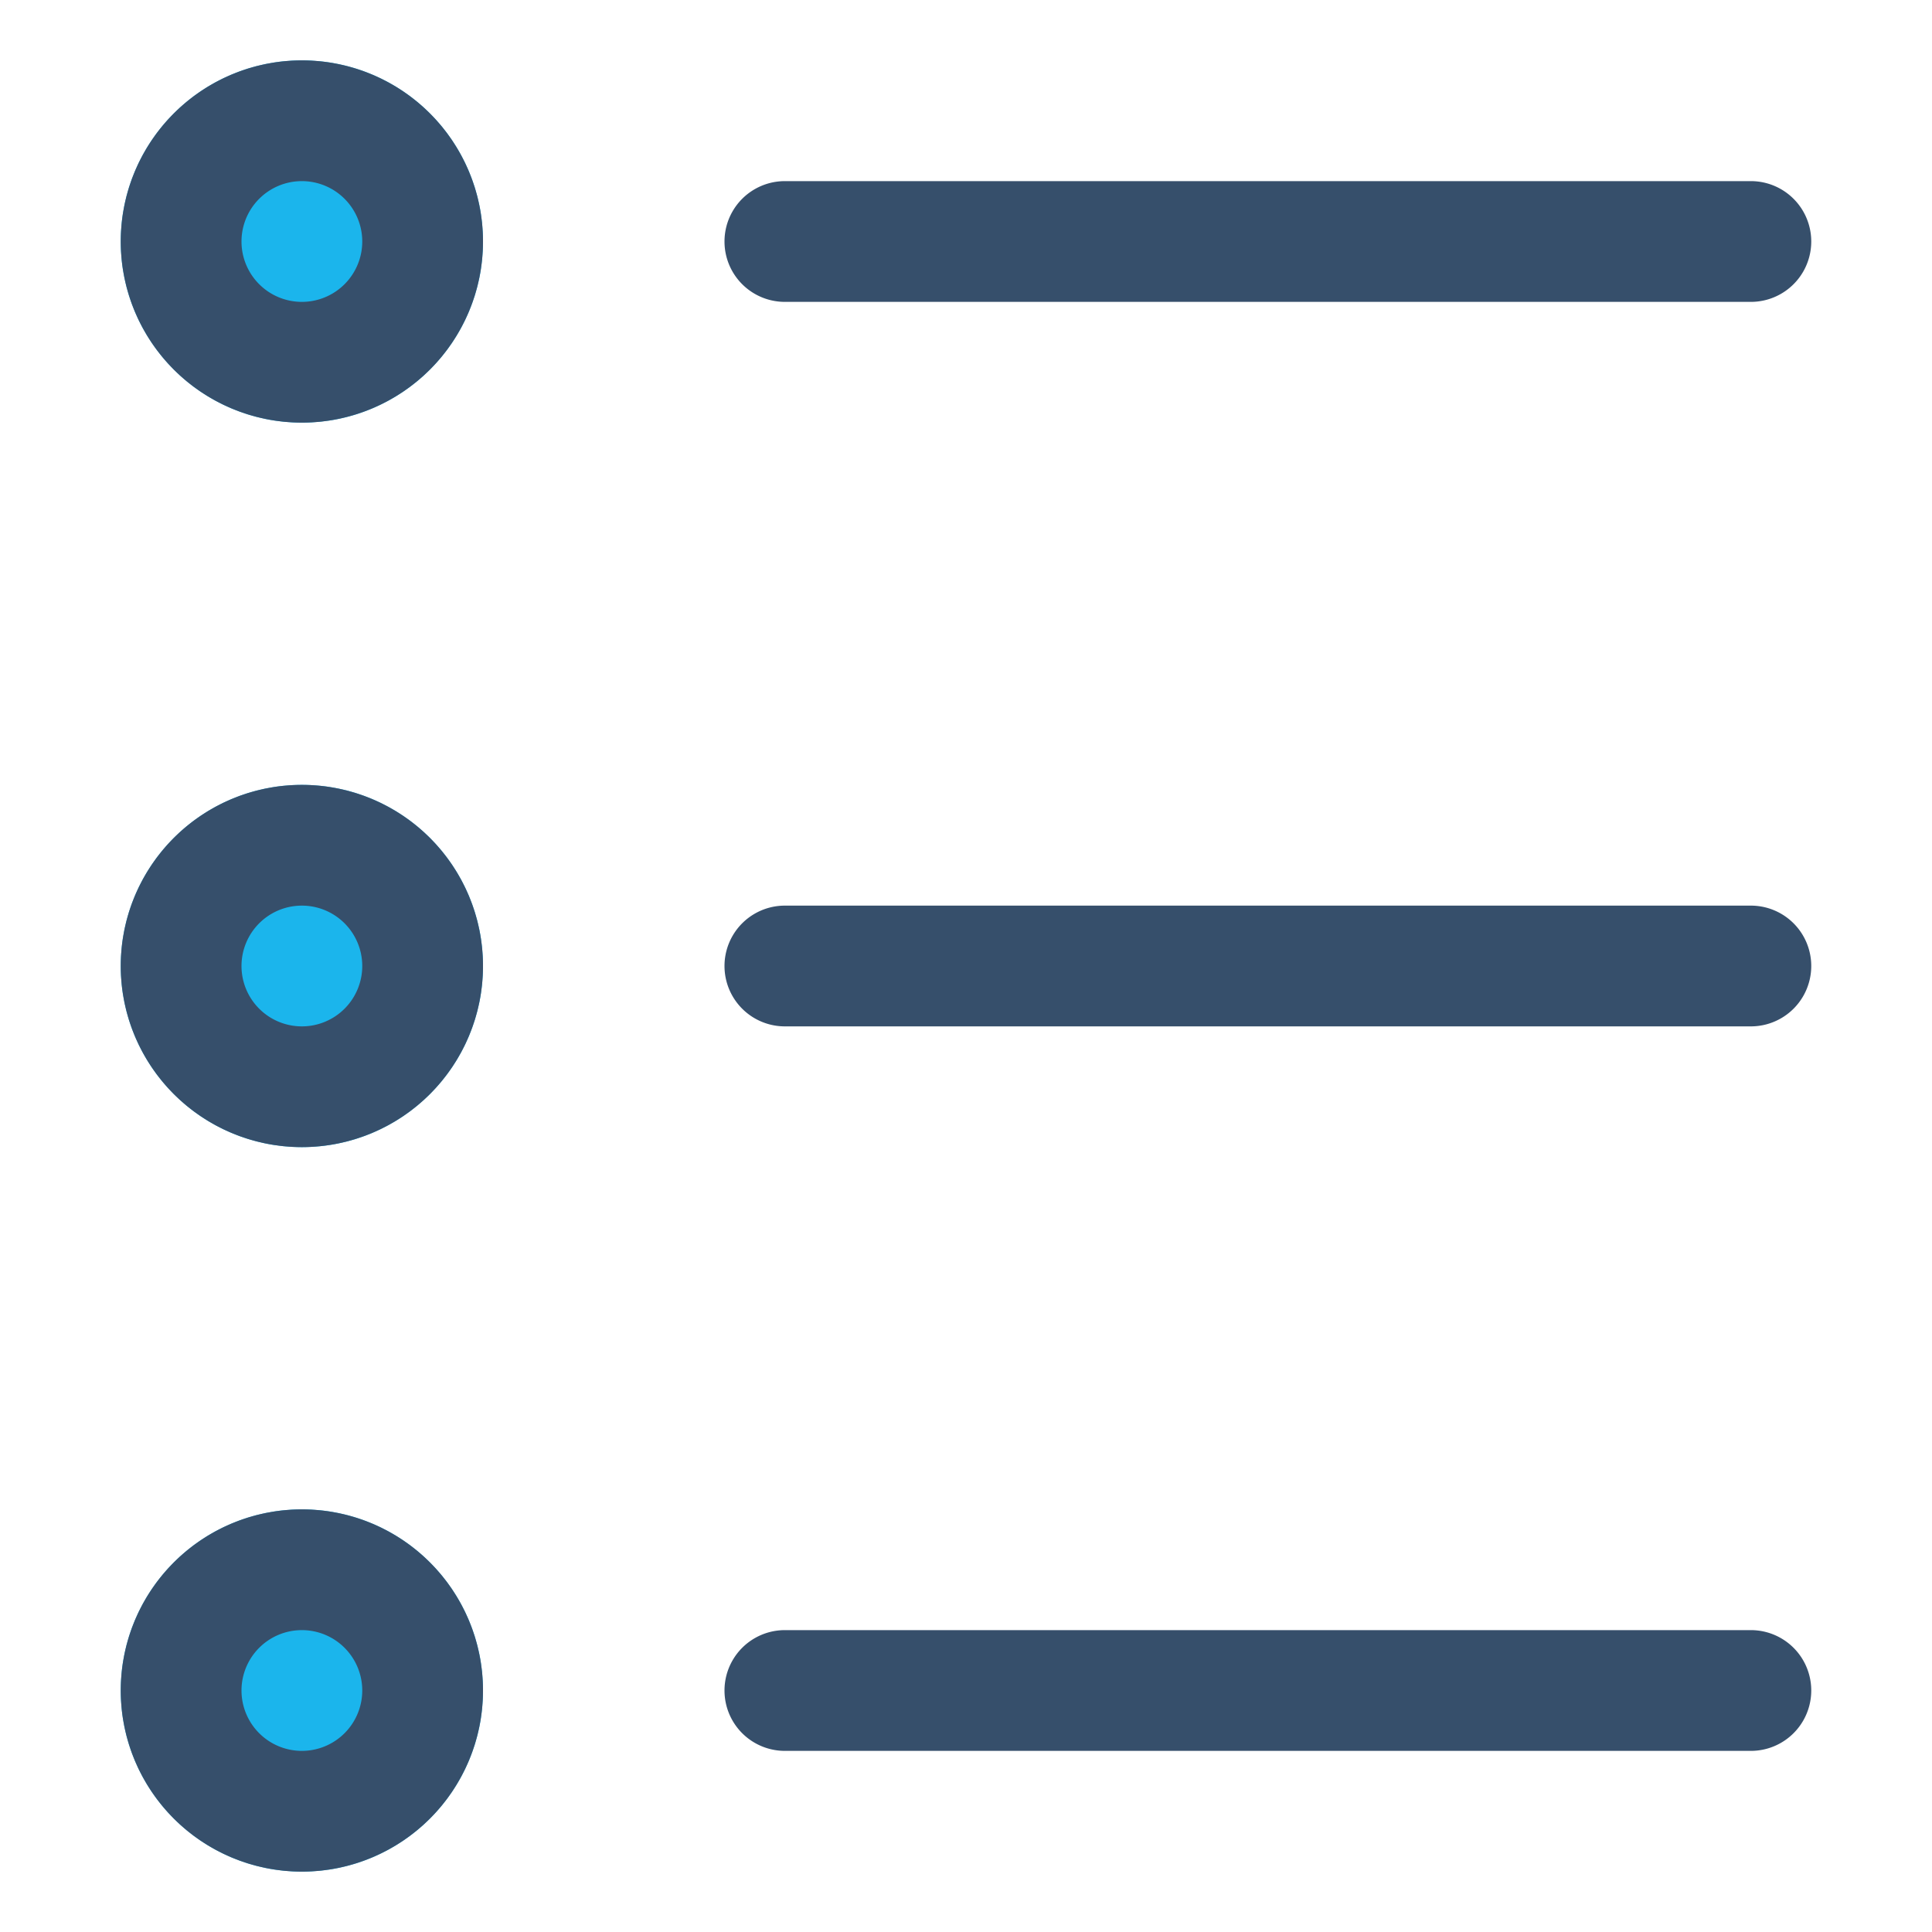
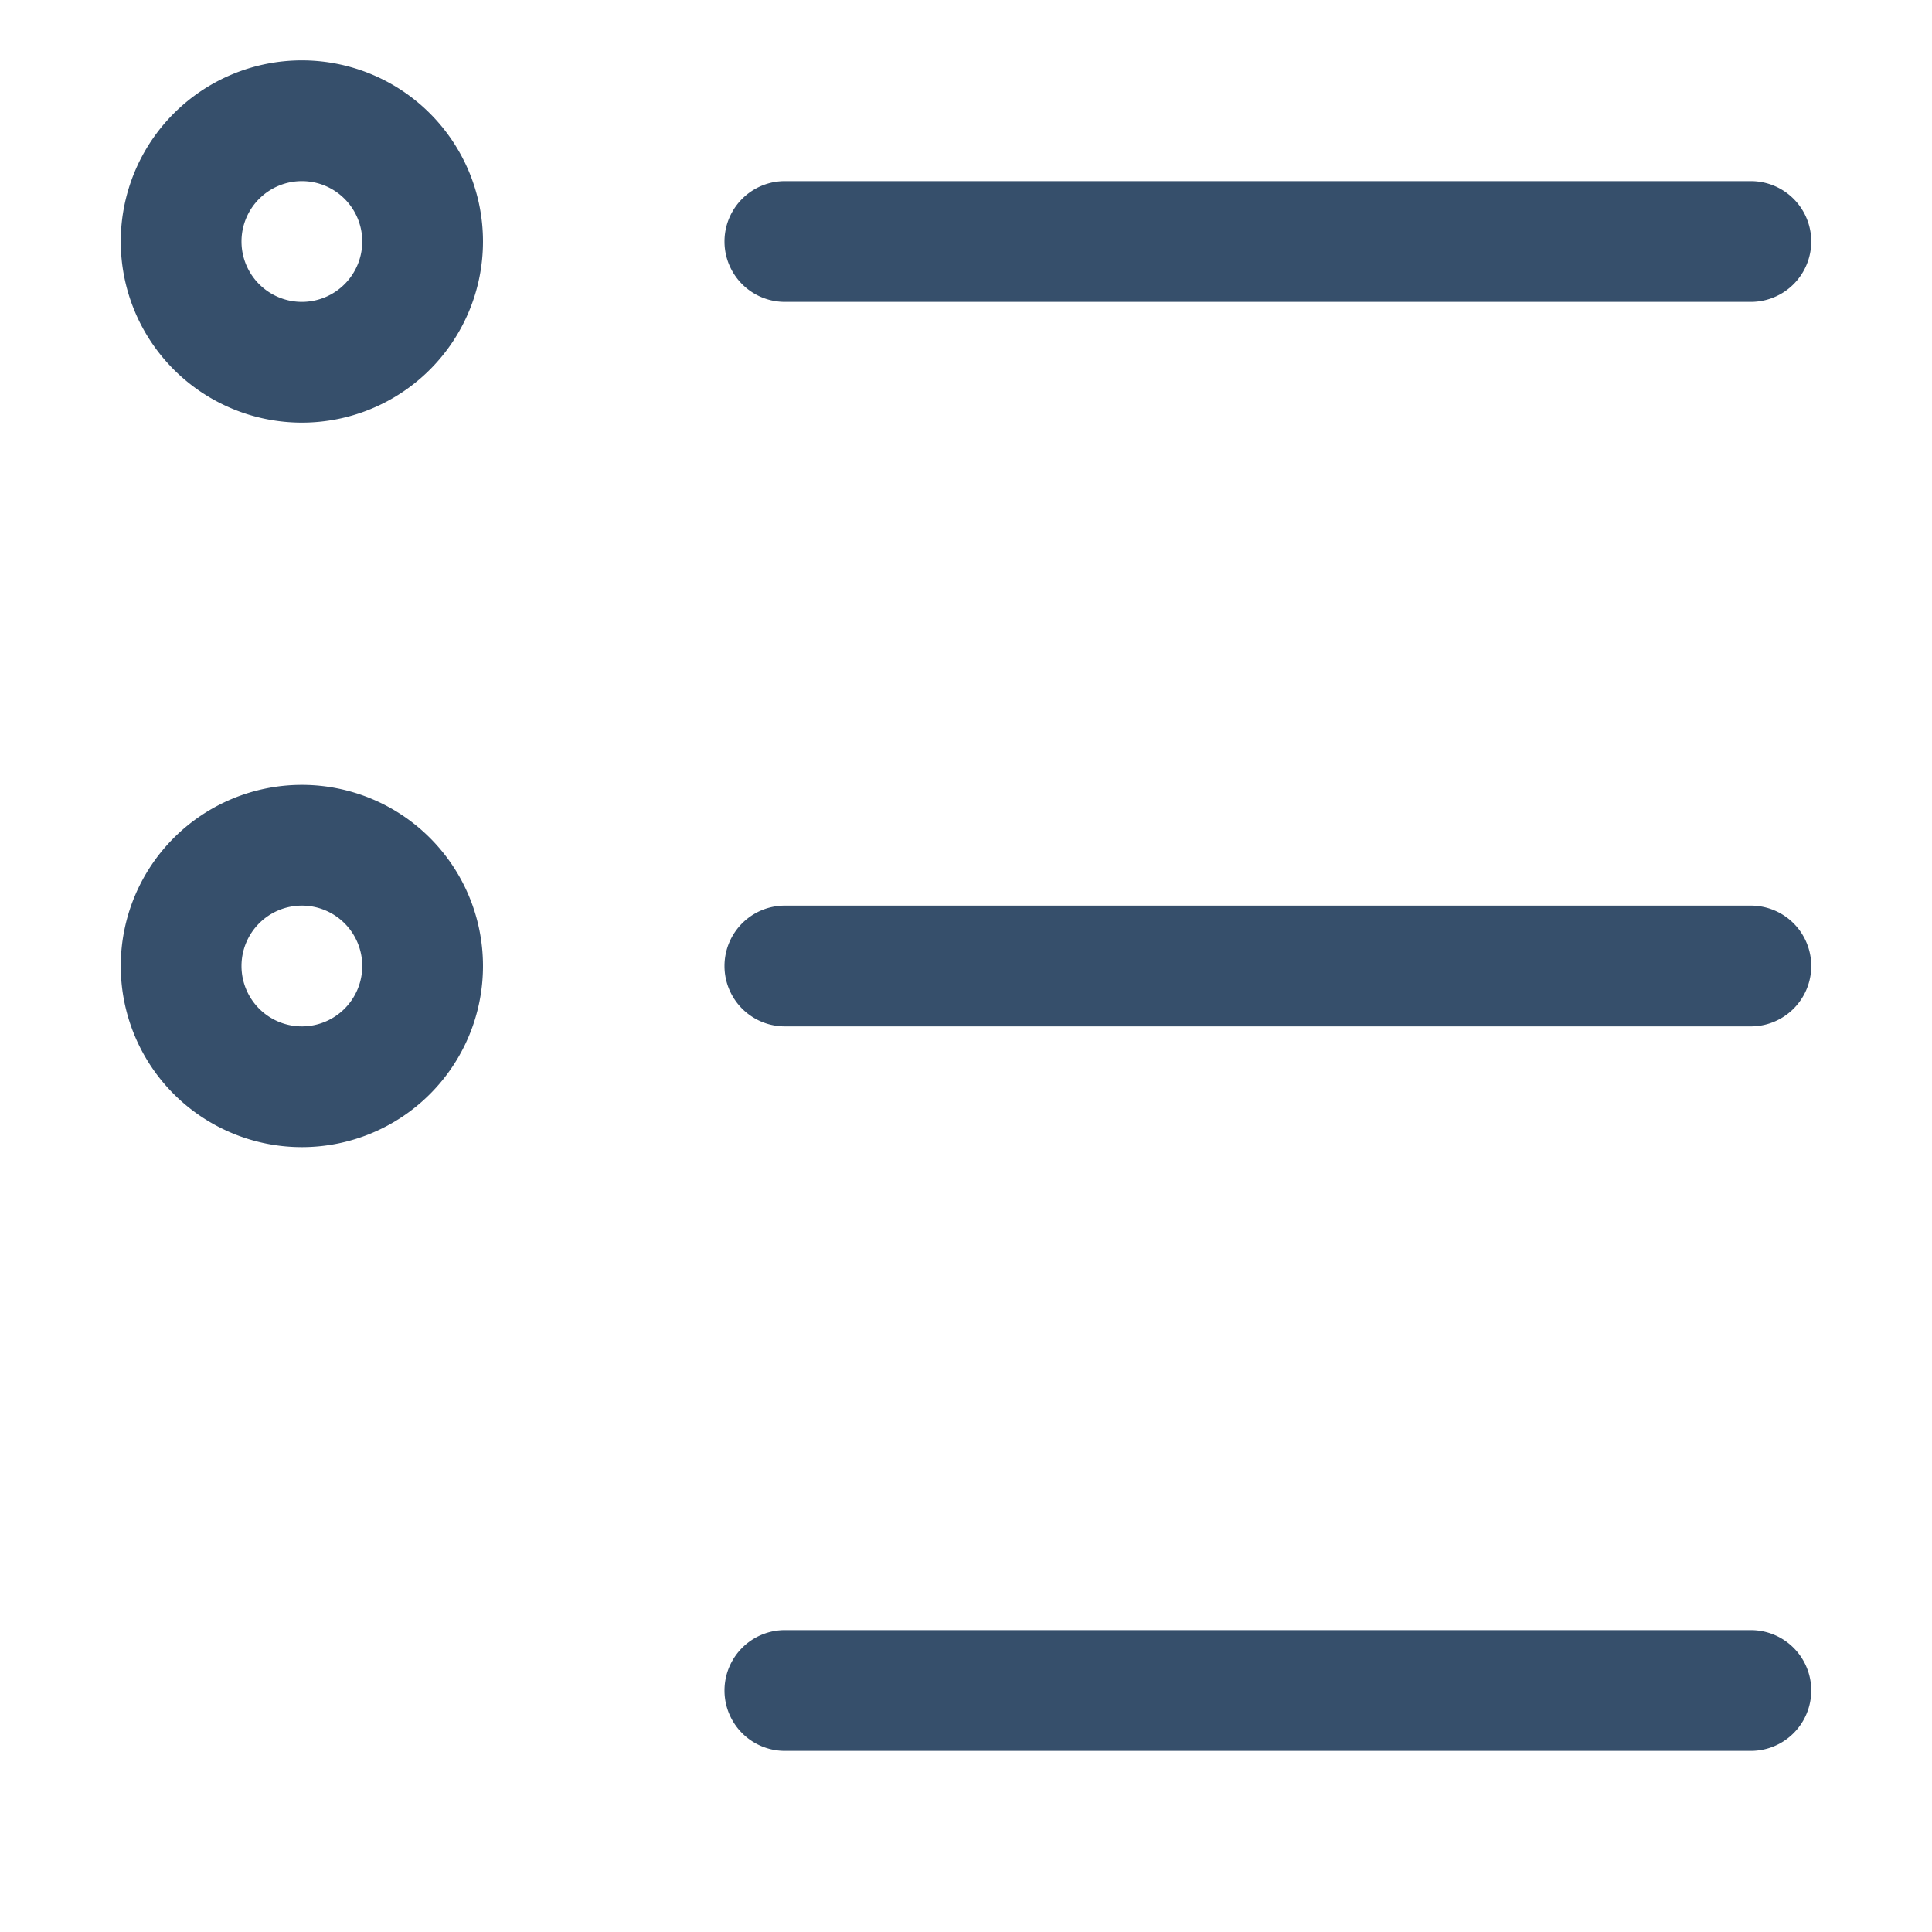
<svg xmlns="http://www.w3.org/2000/svg" viewBox="0 0 32 32">
  <title>list</title>
  <g id="list">
-     <rect width="32" height="32" style="fill:none" />
-     <circle cx="5" cy="28" r="3" style="fill:#1bb5ec" />
-     <circle cx="5" cy="16" r="3" style="fill:#1bb5ec" />
-     <circle cx="5" cy="4" r="3" style="fill:#1bb5ec" />
-     <path d="M5,31a3,3,0,1,1,3-3A3,3,0,0,1,5,31Zm0-4a1,1,0,1,0,1,1A1,1,0,0,0,5,27Z" style="fill:#364f6b" />
    <path d="M5,19a3,3,0,1,1,3-3A3,3,0,0,1,5,19Zm0-4a1,1,0,1,0,1,1A1,1,0,0,0,5,15Z" style="fill:#364f6b" />
    <path d="M5,7A3,3,0,1,1,8,4,3,3,0,0,1,5,7ZM5,3A1,1,0,1,0,6,4,1,1,0,0,0,5,3Z" style="fill:#364f6b" />
    <path d="M29,29H13a1,1,0,0,1,0-2H29a1,1,0,0,1,0,2Z" style="fill:#364f6b" />
    <path d="M29,17H13a1,1,0,0,1,0-2H29a1,1,0,0,1,0,2Z" style="fill:#364f6b" />
    <path d="M29,5H13a1,1,0,0,1,0-2H29a1,1,0,0,1,0,2Z" style="fill:#364f6b" />
  </g>
</svg>